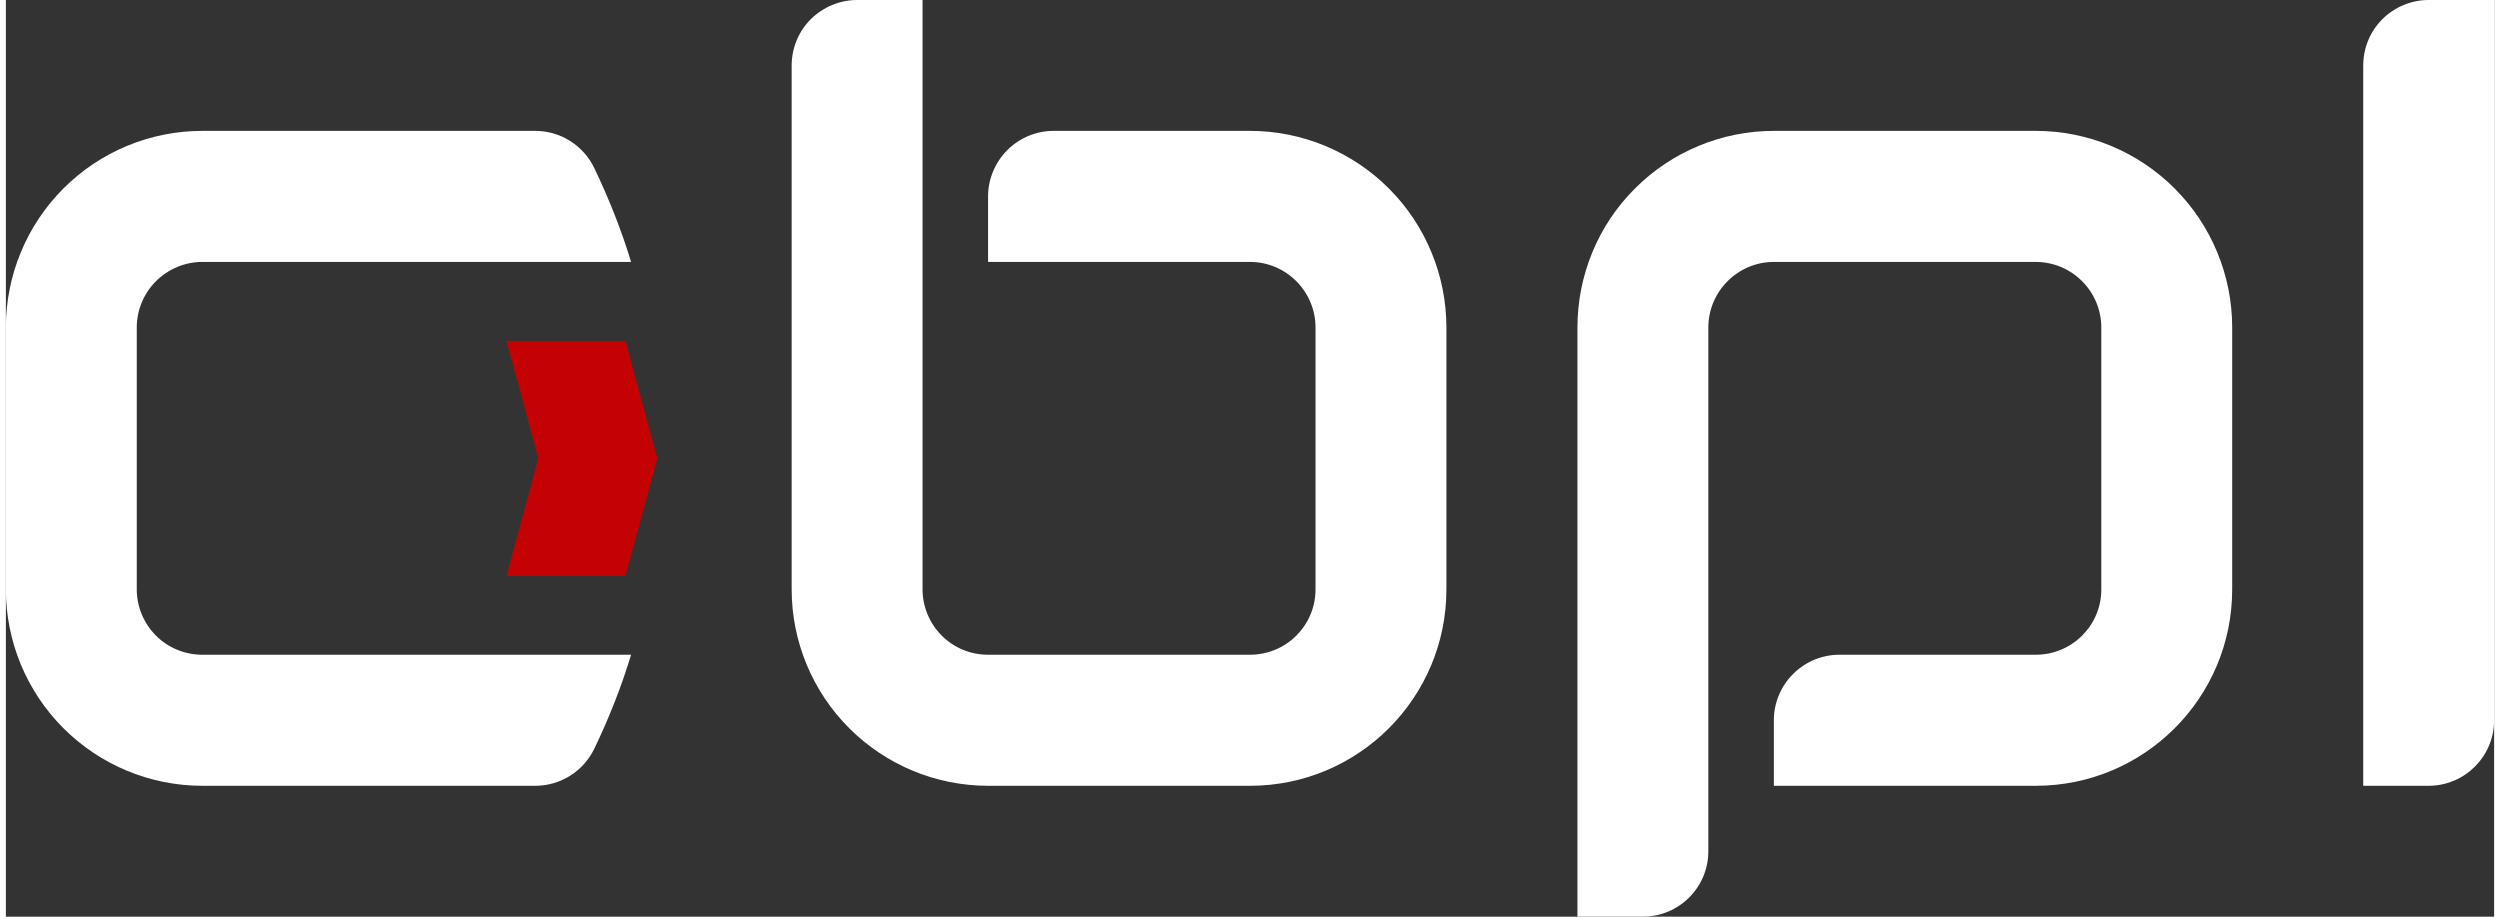
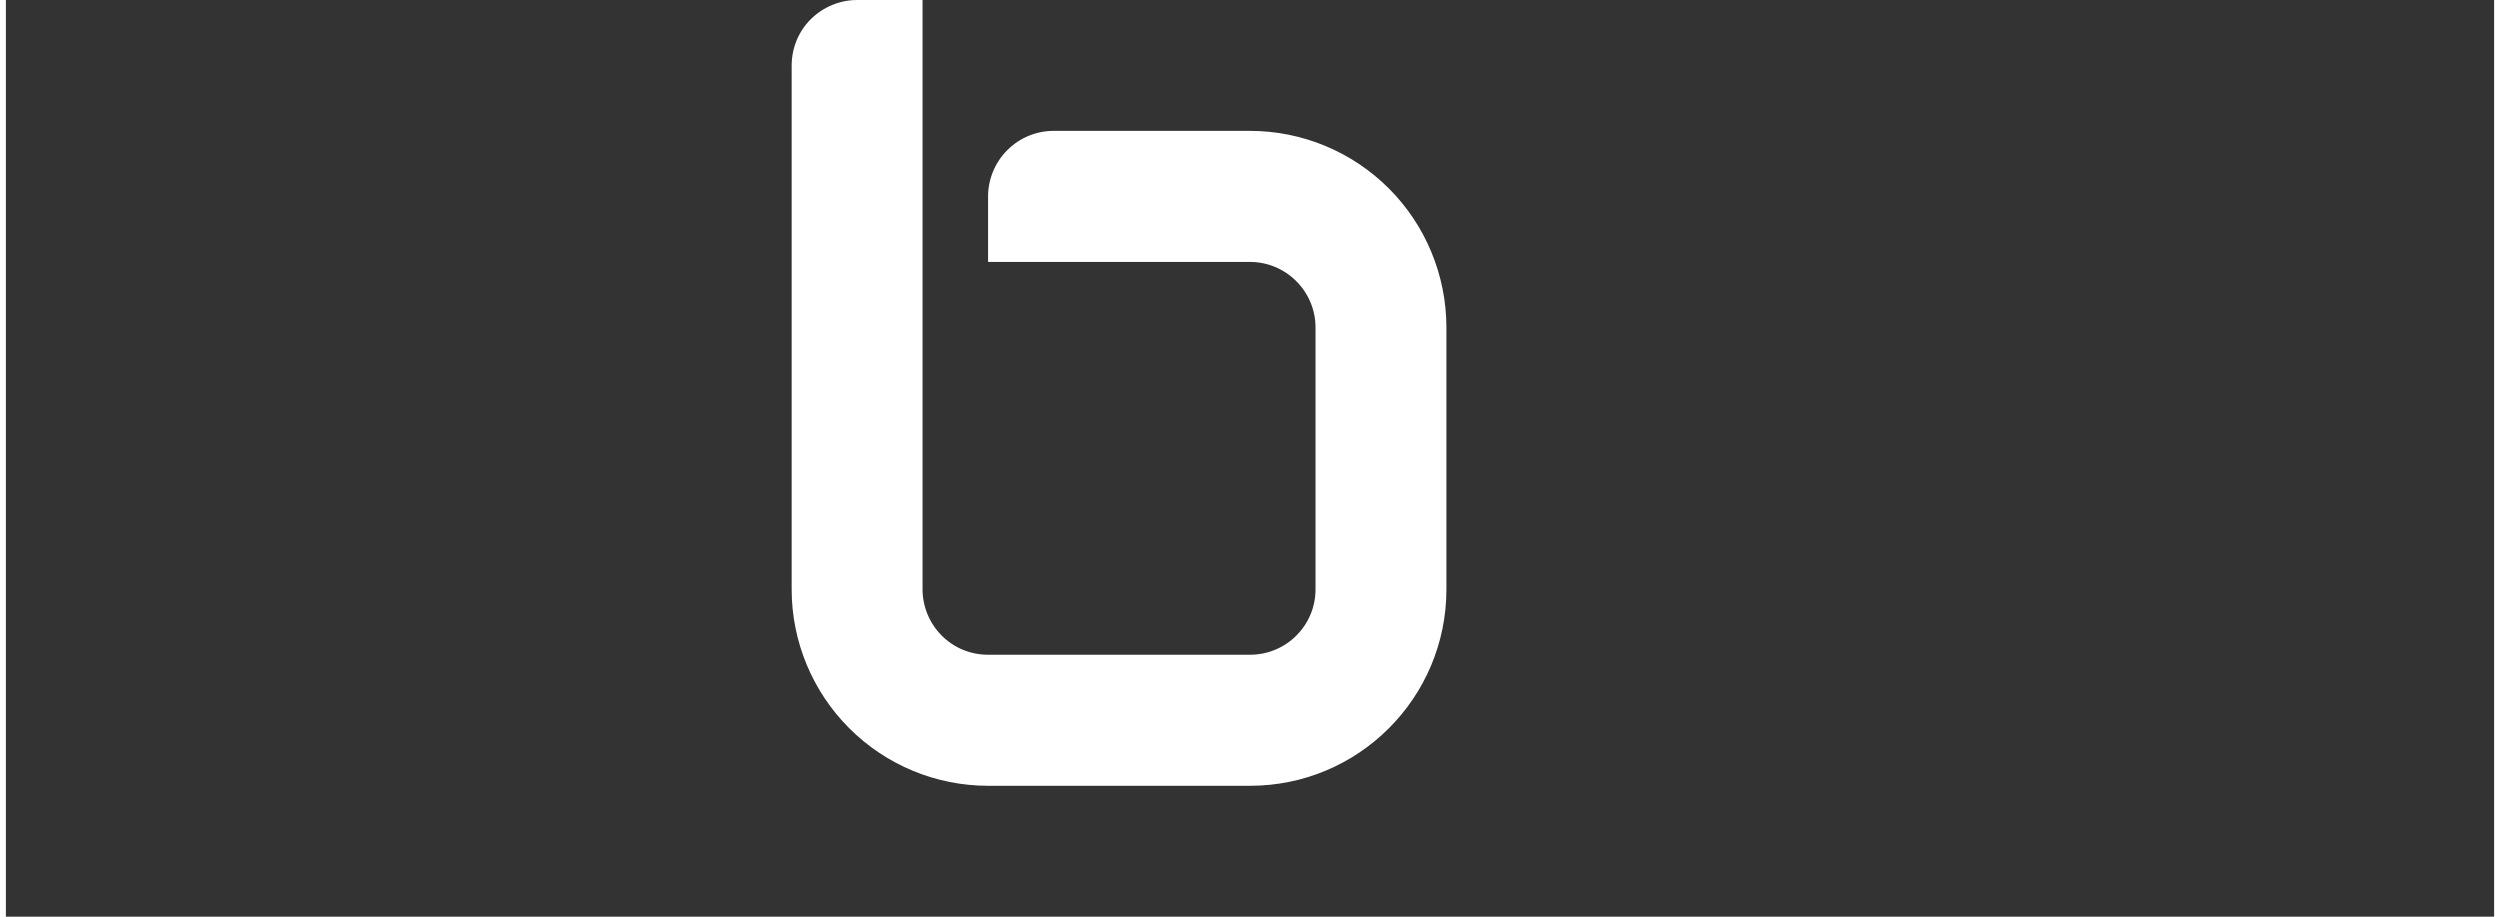
<svg xmlns="http://www.w3.org/2000/svg" xml:space="preserve" width="150px" height="55px" version="1.1" style="shape-rendering:geometricPrecision; text-rendering:geometricPrecision; image-rendering:optimizeQuality; fill-rule:evenodd; clip-rule:evenodd" viewBox="0 0 150 55.26">
  <rect x="0" y="0" width="150" height="55.26" fill="#333333" stroke="none" />
  <defs>
    <style type="text/css">
   
    .fil1 {fill:#C40204}
    .fil0 {fill:white}
   
  </style>
  </defs>
  <g id="Layer_x0020_1">
    <g id="_2594626554928">
      <path class="fil0" d="M55.26 35.53l0 -35.53 -3.94 0c-1.05,0 -2.05,0.42 -2.8,1.16 -0.74,0.74 -1.15,1.74 -1.15,2.79l0 31.58c0,3.14 1.25,6.15 3.47,8.37 2.22,2.22 5.23,3.47 8.37,3.47l15.79 0c6.54,0 11.84,-5.3 11.84,-11.84l0 -15.79c0,-3.14 -1.25,-6.16 -3.47,-8.38 -2.22,-2.22 -5.23,-3.47 -8.37,-3.47l-11.84 0c-1.05,0 -2.05,0.42 -2.79,1.16 -0.74,0.74 -1.16,1.75 -1.16,2.79l0 3.95 15.79 0c1.05,0 2.05,0.42 2.79,1.16 0.74,0.74 1.16,1.74 1.16,2.79l0 15.79c0,2.18 -1.77,3.94 -3.95,3.94l-15.79 0c-1.05,0 -2.05,-0.41 -2.79,-1.15 -0.74,-0.74 -1.16,-1.75 -1.16,-2.79z" />
-       <path class="fil0" d="M122.37 47.37c6.54,0 11.84,-5.3 11.84,-11.84l0 -15.79c0,-3.14 -1.25,-6.16 -3.47,-8.38 -2.22,-2.22 -5.23,-3.47 -8.37,-3.47l-15.79 0c-3.14,0 -6.15,1.25 -8.37,3.47 -2.23,2.22 -3.47,5.24 -3.47,8.38l0 35.52 3.94 0c2.18,0 3.95,-1.76 3.95,-3.94l0 -31.58c0,-1.05 0.42,-2.05 1.16,-2.79 0.74,-0.74 1.74,-1.16 2.79,-1.16l15.79 0c1.05,0 2.05,0.42 2.79,1.16 0.74,0.74 1.16,1.74 1.16,2.79l0 15.79c0,2.18 -1.77,3.94 -3.95,3.94l-11.84 0c-1.05,0 -2.05,0.42 -2.79,1.16 -0.74,0.74 -1.16,1.74 -1.16,2.79l0 3.95 15.79 0z" />
-       <path class="fil0" d="M146.05 47.37c2.18,0 3.95,-1.77 3.95,-3.95l0 -43.42 -3.95 0c-1.04,0 -2.05,0.42 -2.79,1.16 -0.74,0.74 -1.15,1.74 -1.15,2.79l0 43.42 3.94 0z" />
-       <path class="fil0" d="M11.84 15.79l25.85 0c-0.59,-1.94 -1.34,-3.83 -2.22,-5.66 -0.66,-1.37 -2.04,-2.24 -3.56,-2.24l-20.07 0c-3.14,0 -6.15,1.25 -8.37,3.47 -2.22,2.22 -3.47,5.24 -3.47,8.38l0 15.79c0,3.14 1.25,6.15 3.47,8.37 2.22,2.22 5.23,3.47 8.37,3.47l20.07 0c1.52,0 2.9,-0.87 3.56,-2.23 0.88,-1.83 1.63,-3.72 2.22,-5.67l-25.85 0c-1.04,0 -2.05,-0.41 -2.79,-1.15 -0.74,-0.74 -1.16,-1.75 -1.16,-2.79l0 -15.79c0,-1.05 0.42,-2.05 1.16,-2.79 0.74,-0.74 1.75,-1.16 2.79,-1.16z" />
    </g>
-     <polygon class="fil1" points="37.35,34.71 39.27,27.63 37.35,20.55 30.18,20.55 32.1,27.63 30.18,34.71" />
  </g>
</svg>